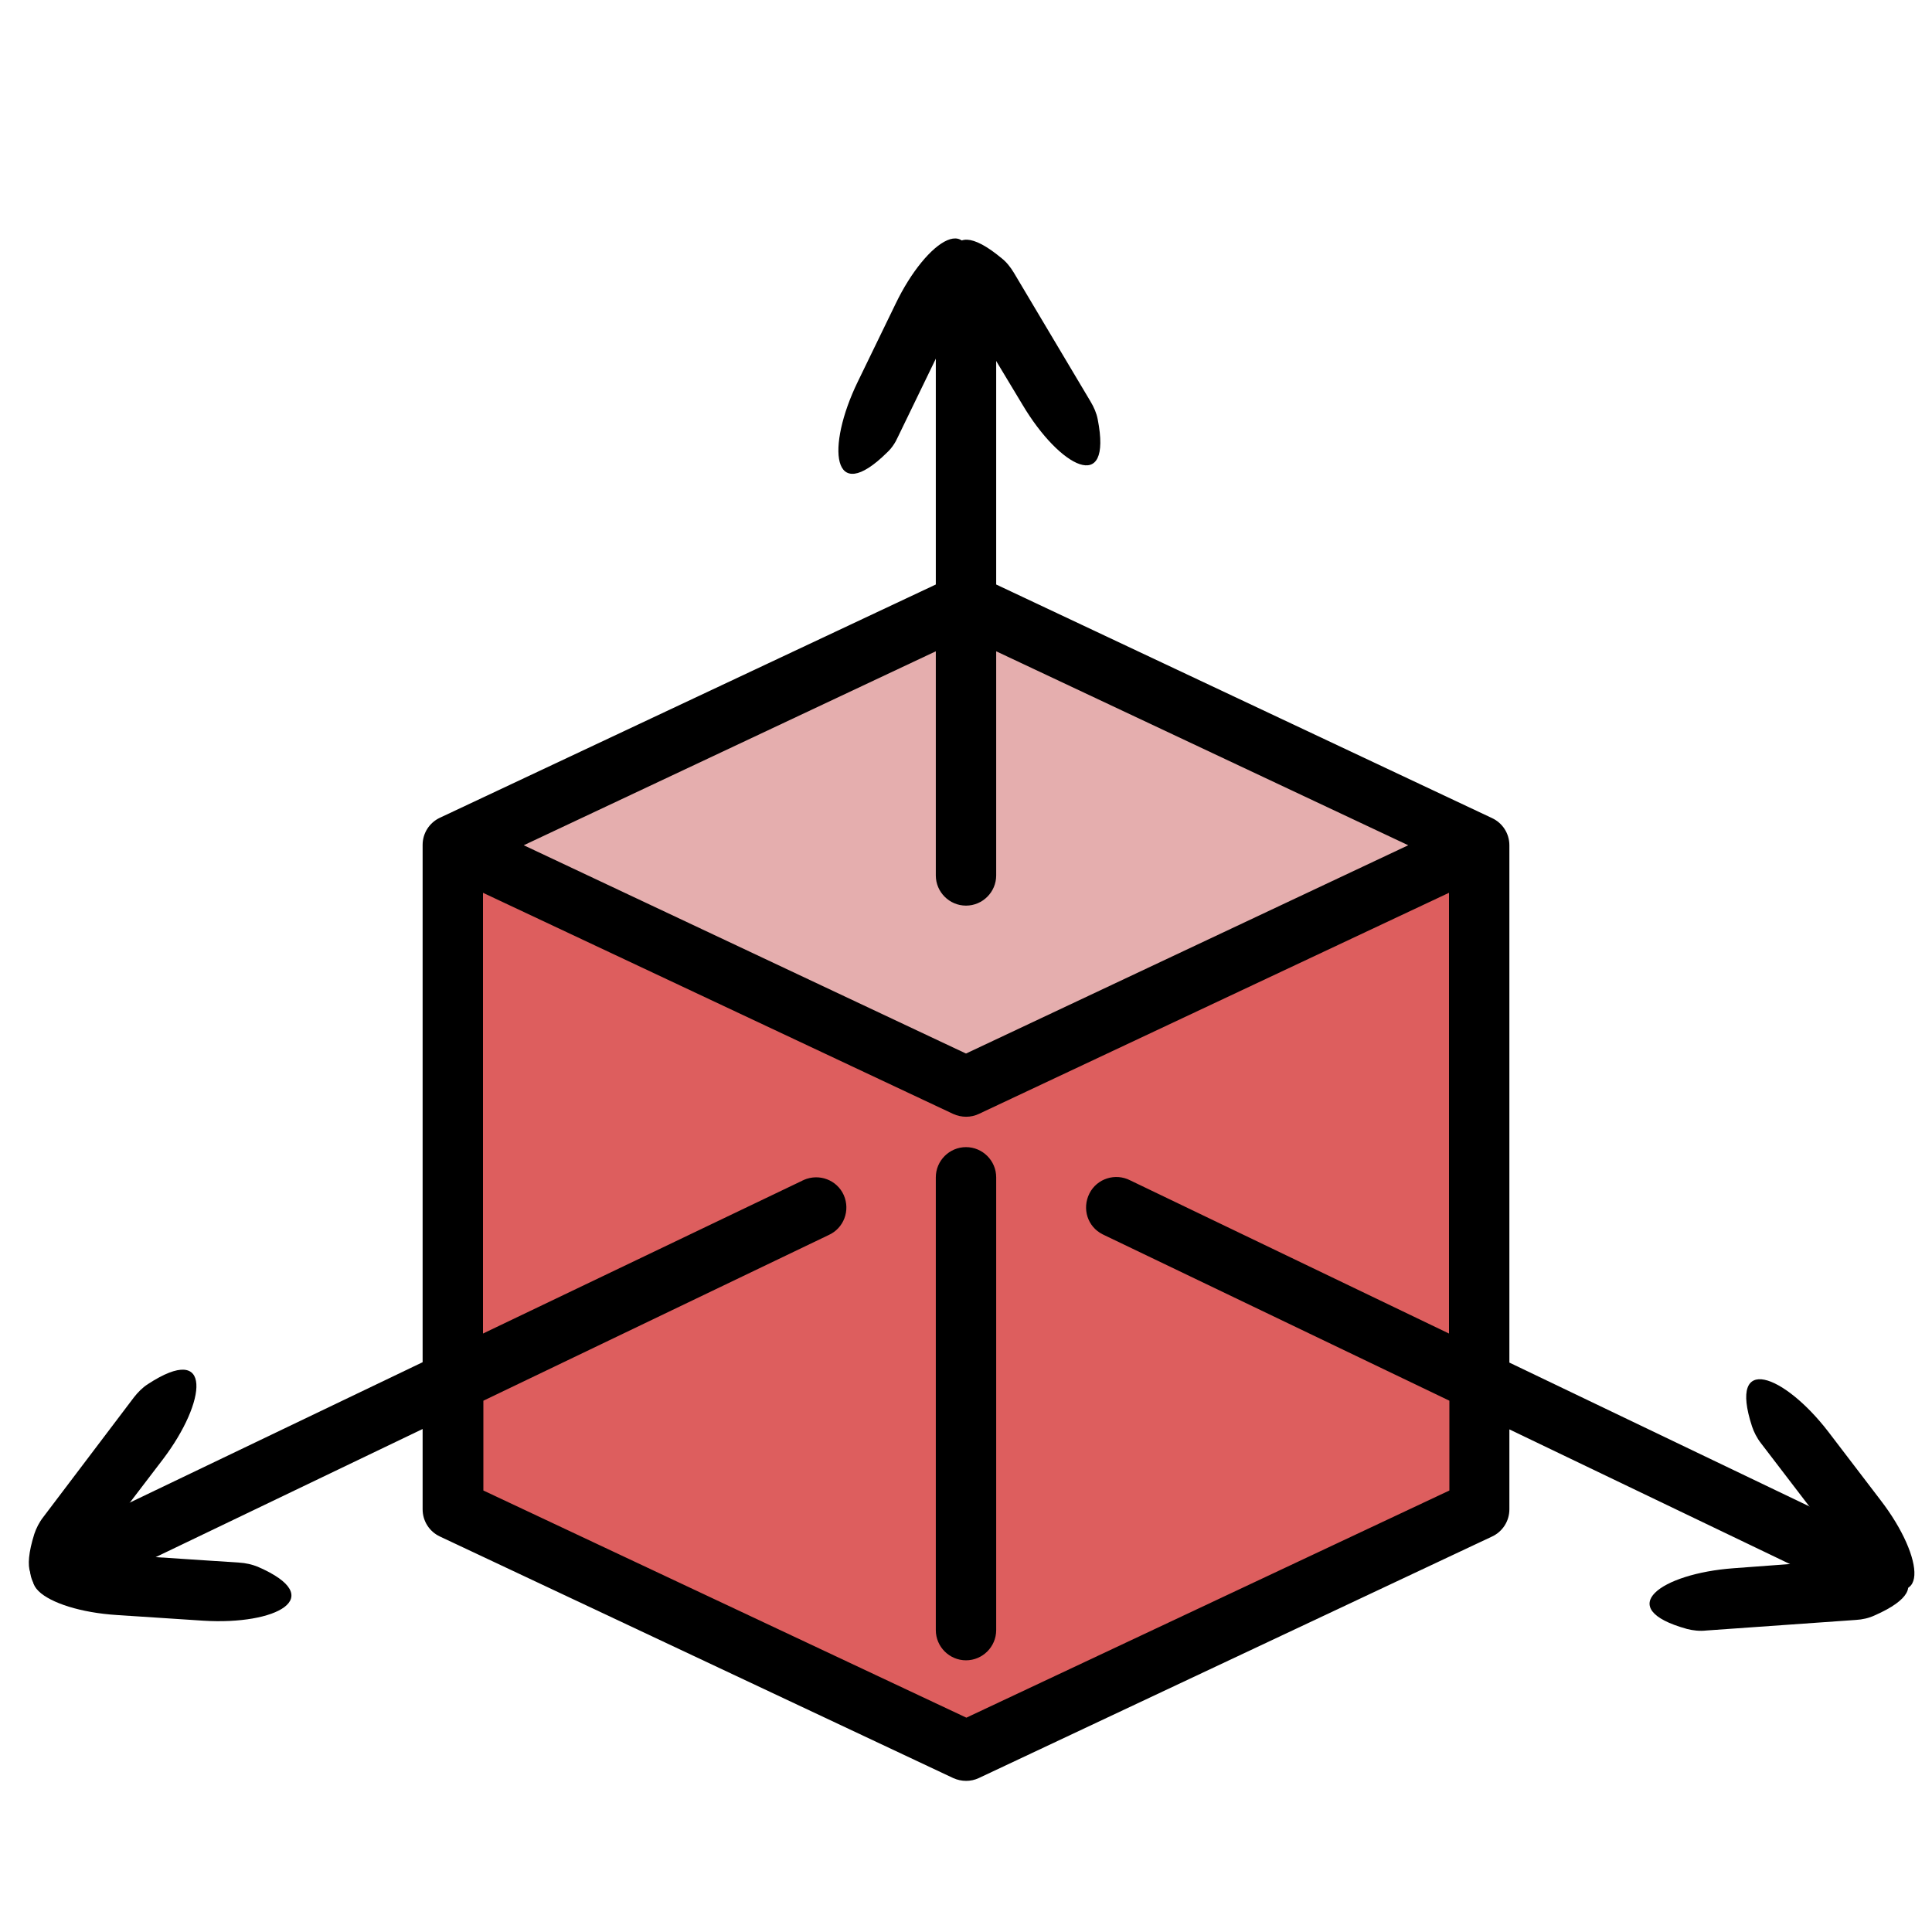
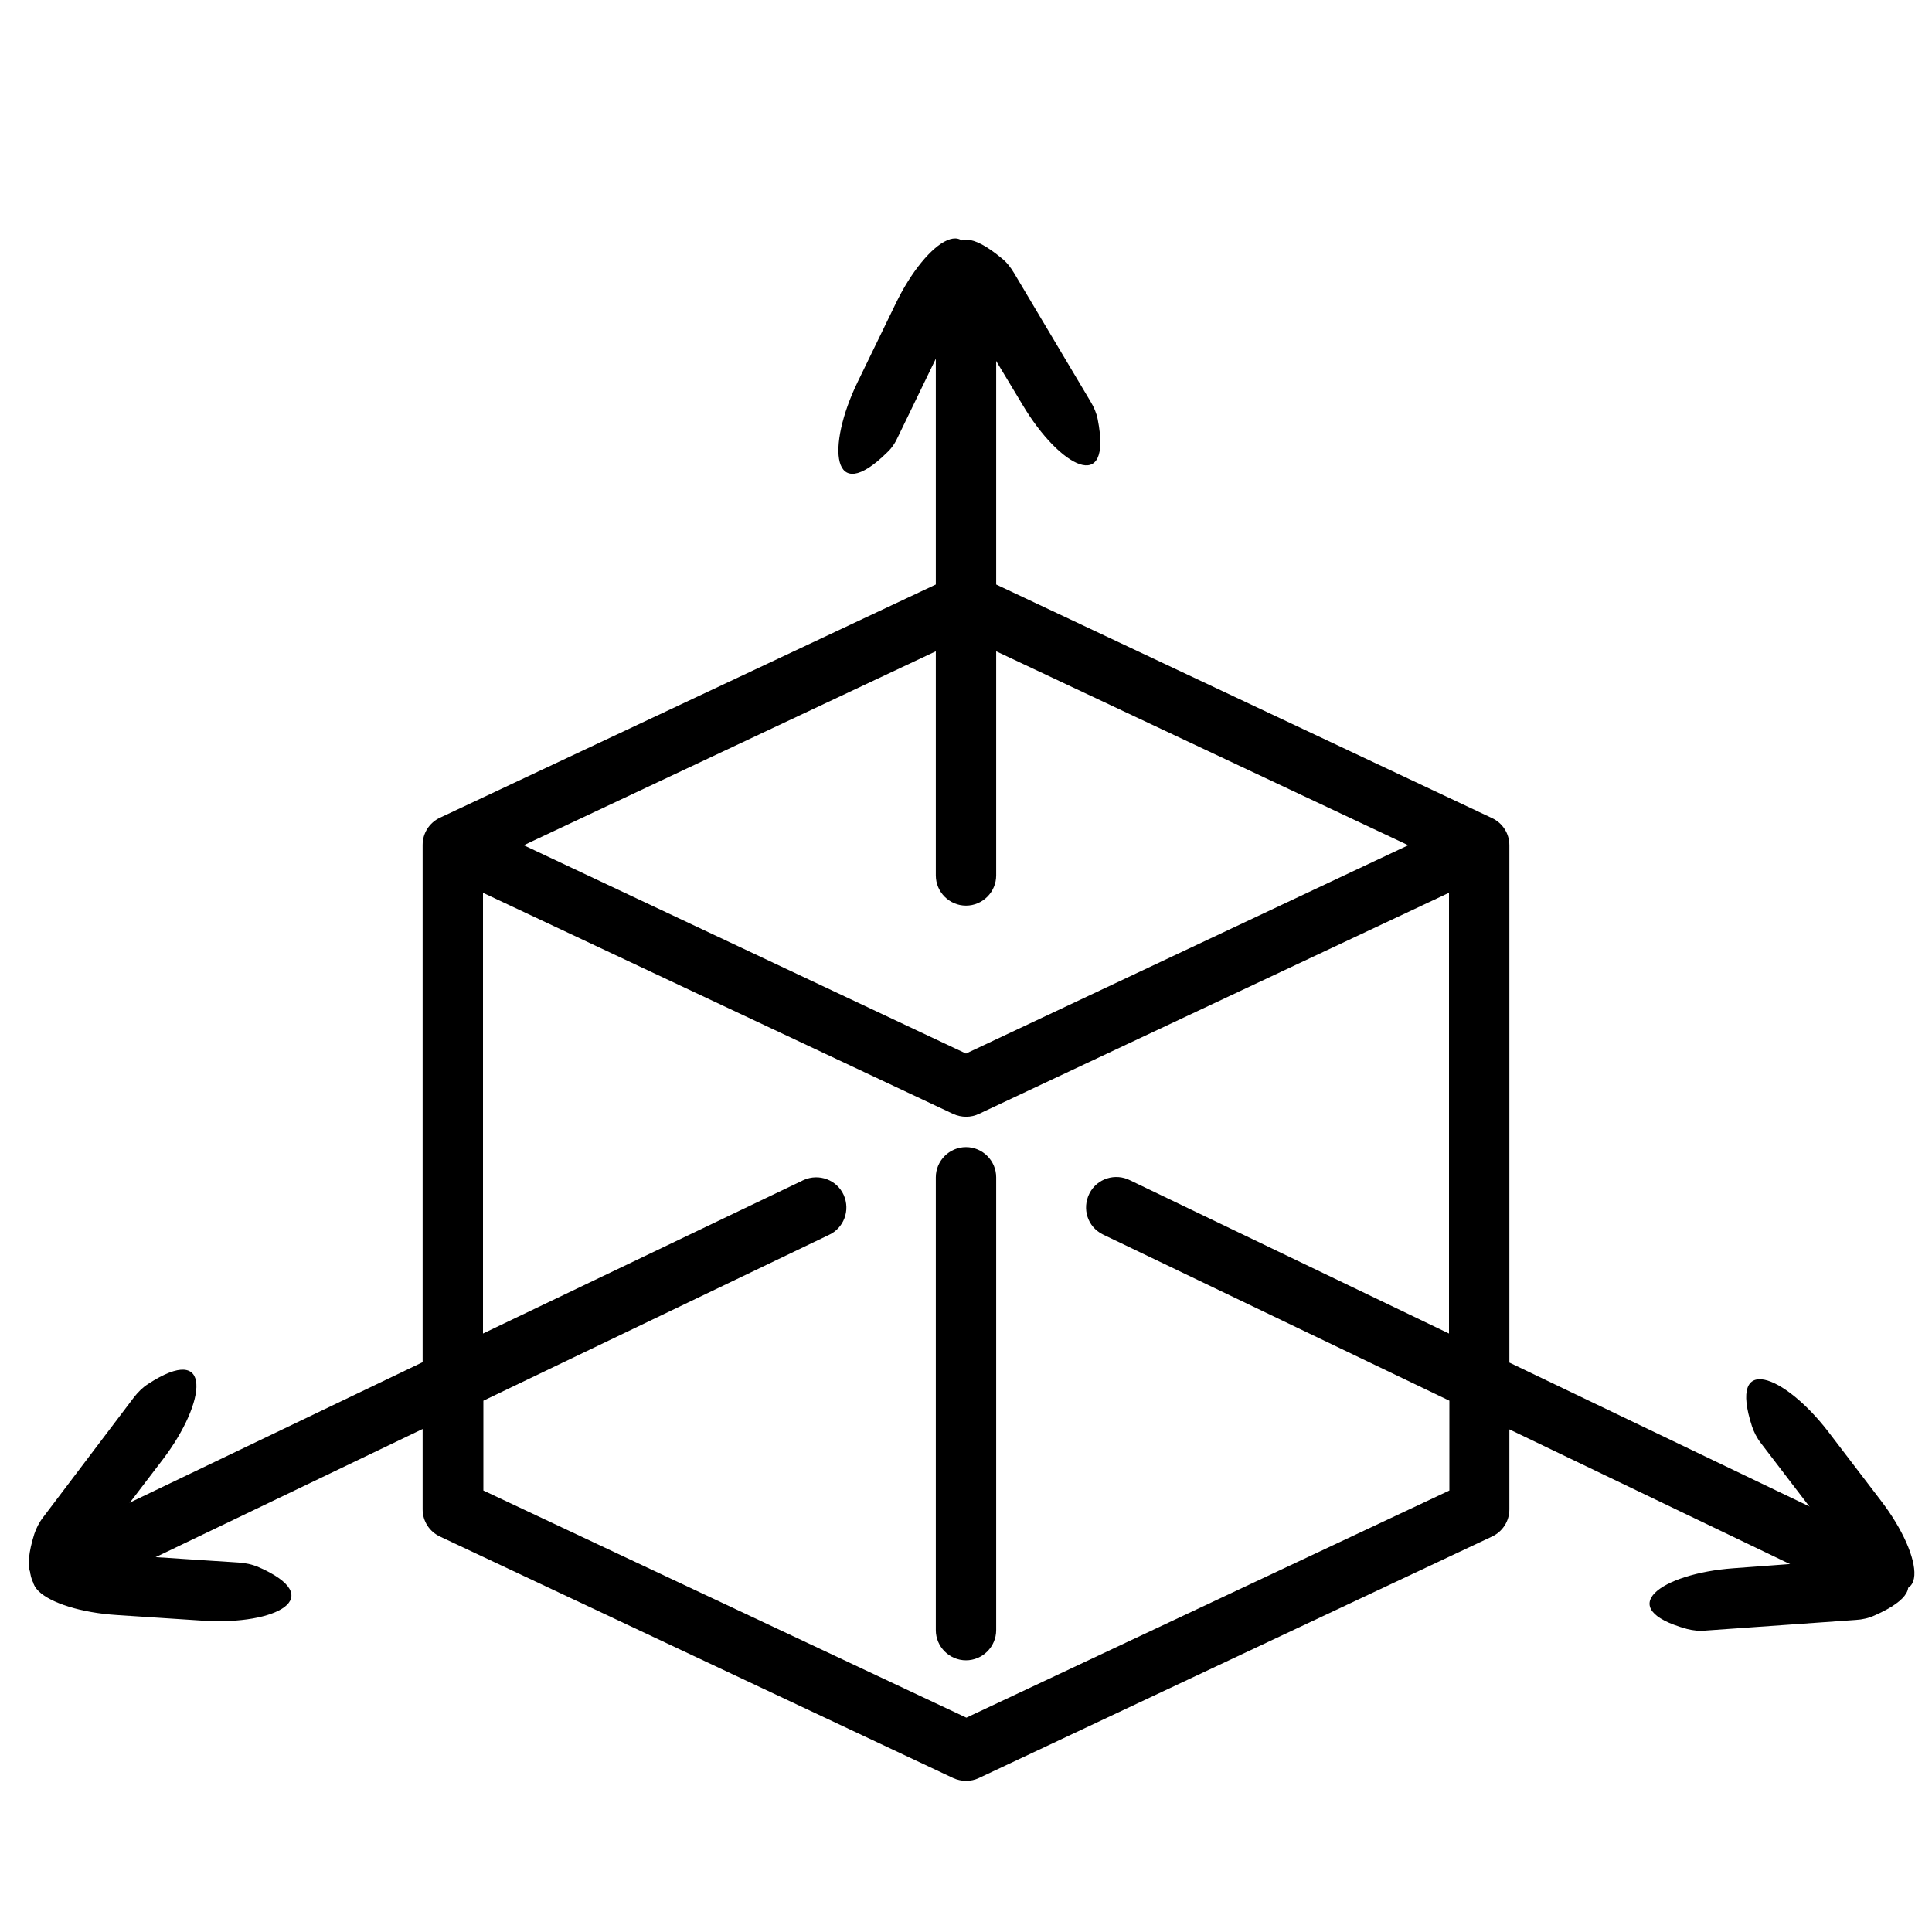
<svg xmlns="http://www.w3.org/2000/svg" id="Layer_1" x="0px" y="0px" viewBox="0 0 512 512" style="enable-background:new 0 0 512 512;" xml:space="preserve">
  <style type="text/css">
	.st0{fill:#DD5E5E;}
	.st1{fill:#E5AEAE;}
</style>
  <g>
    <g>
-       <path class="st0" d="M392,224v176l-136,64l-136-64V224l136,64L392,224z" />
-       <path class="st1" d="M392,224l-136,64l-136-64l136-64L392,224z" />
-     </g>
+       </g>
    <g>
      <path d="M499.5,408.8L400,361.1V224c0-3.1-1.8-5.9-4.6-7.2L264,154.9V72c0-4.4-3.6-8-8-8s-8,3.6-8,8v82.9l-131.4,61.8    c-2.8,1.3-4.6,4.1-4.6,7.2v137.1l-99.5,47.7c-4,1.9-5.7,6.7-3.7,10.7c1.3,2.8,4.1,4.5,7.2,4.5c1.2,0,2.4-0.3,3.5-0.8l92.5-44.4    V400c0,3.1,1.8,5.9,4.6,7.2l136,64c2.2,1,4.7,1,6.8,0l136-64c2.8-1.3,4.6-4.1,4.6-7.2v-21.2l92.5,44.4c1.1,0.5,2.3,0.8,3.5,0.8    c4.4,0,8-3.6,8-8C504,412.9,502.2,410.1,499.5,408.8L499.5,408.8z M248,172.6V232c0,4.4,3.6,8,8,8c4.4,0,8-3.6,8-8v-59.4    L373.2,224L256,279.2L138.8,224L248,172.6z M384,353.4l-84.5-40.6c-3.9-2-8.8-0.5-10.8,3.5s-0.5,8.8,3.5,10.8    c0.1,0.1,0.3,0.1,0.4,0.2l91.5,43.9v23.8l-128,60.2l-128-60.2v-23.8l91.5-43.9c4-1.8,5.8-6.5,4-10.6c-1.8-4-6.5-5.8-10.6-4    c-0.1,0.1-0.3,0.1-0.4,0.2L128,353.4V236.6l124.6,58.6c2.2,1,4.7,1,6.8,0L384,236.6L384,353.4z" />
      <path d="M256,304c-4.4,0-8,3.6-8,8v120c0,4.4,3.6,8,8,8s8-3.6,8-8V312C264,307.6,260.4,304,256,304z" />
    </g>
  </g>
  <path d="M227.3,101.2c-8.4,17.3-6.9,33.2,7.8,18.7c1.2-1.1,2.2-2.6,2.9-4.2L255.3,80c0.8-1.6,1.3-3.3,1.5-4.9  c2.3-20.5-11.2-11.8-19.5,5.5L227.3,101.2z" />
  <path d="M271,107.3c9.8,16.5,23.9,24.1,19.9,3.8c-0.3-1.6-1-3.2-1.9-4.7l-20.3-34.1c-0.9-1.5-2-2.9-3.3-3.9  c-15.9-13.2-16,2.8-6.2,19.3L271,107.3z" />
  <path d="M484.5,379.4c-11.7-15.2-26.6-21-20.2-1.4c0.5,1.5,1.3,3.1,2.4,4.5l24.1,31.5c1.1,1.4,2.4,2.6,3.7,3.5  c17.3,11.2,15.6-4.7,3.9-19.9L484.5,379.4z" />
  <path d="M459.4,415.6c-19.2,1.4-32.2,10.6-12.3,16.1c1.6,0.4,3.3,0.6,5.1,0.4l39.6-2.8c1.8-0.1,3.5-0.5,5-1.2  c18.9-8.3,4.7-15.6-14.5-14.2L459.4,415.6z" />
  <path d="M53.9,429.5c19.2,1.2,33.3-6.1,14.4-14.3c-1.5-0.6-3.2-1-5-1.1l-39.6-2.6c-1.8-0.1-3.5,0-5.1,0.5  c-19.8,5.6-6.7,14.8,12.4,16L53.9,429.5z" />
  <path d="M43.2,386.7c11.6-15.3,13.3-31.2-4-19.9c-1.4,0.9-2.6,2.1-3.7,3.5l-24,31.7c-1.1,1.4-1.9,3-2.4,4.5  c-6.2,19.7,8.6,13.8,20.2-1.6L43.2,386.7z" />
</svg>